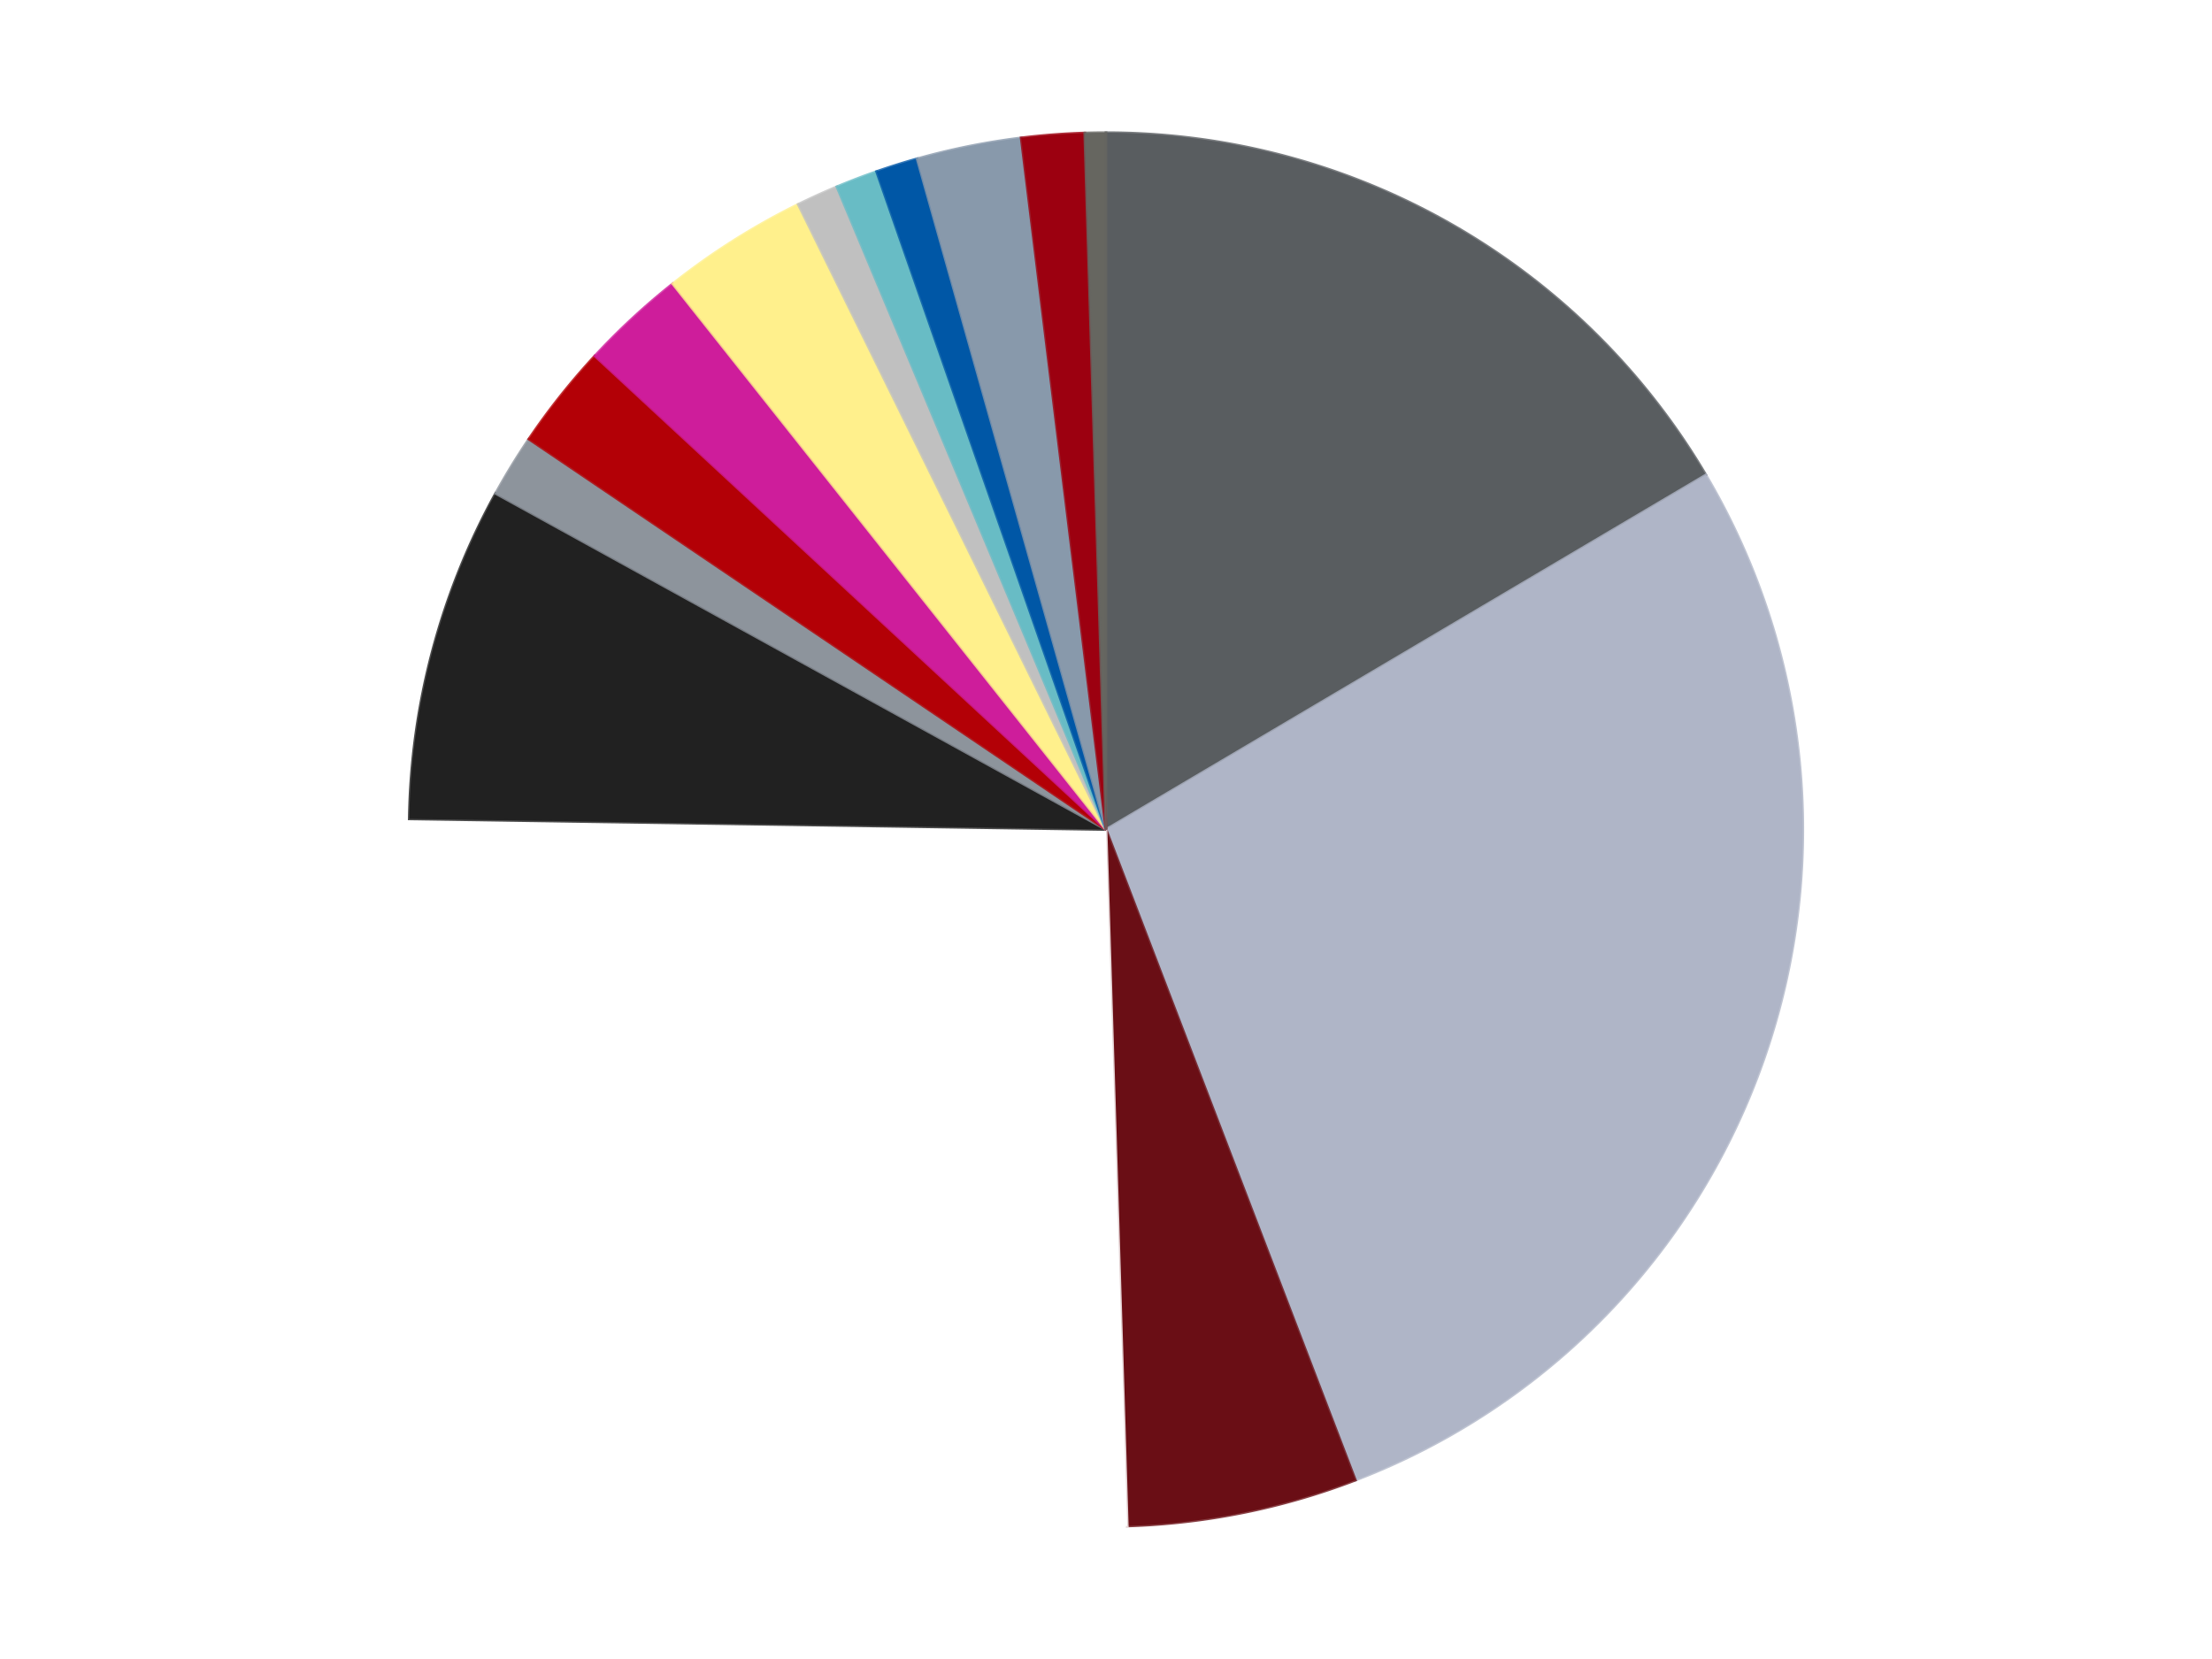
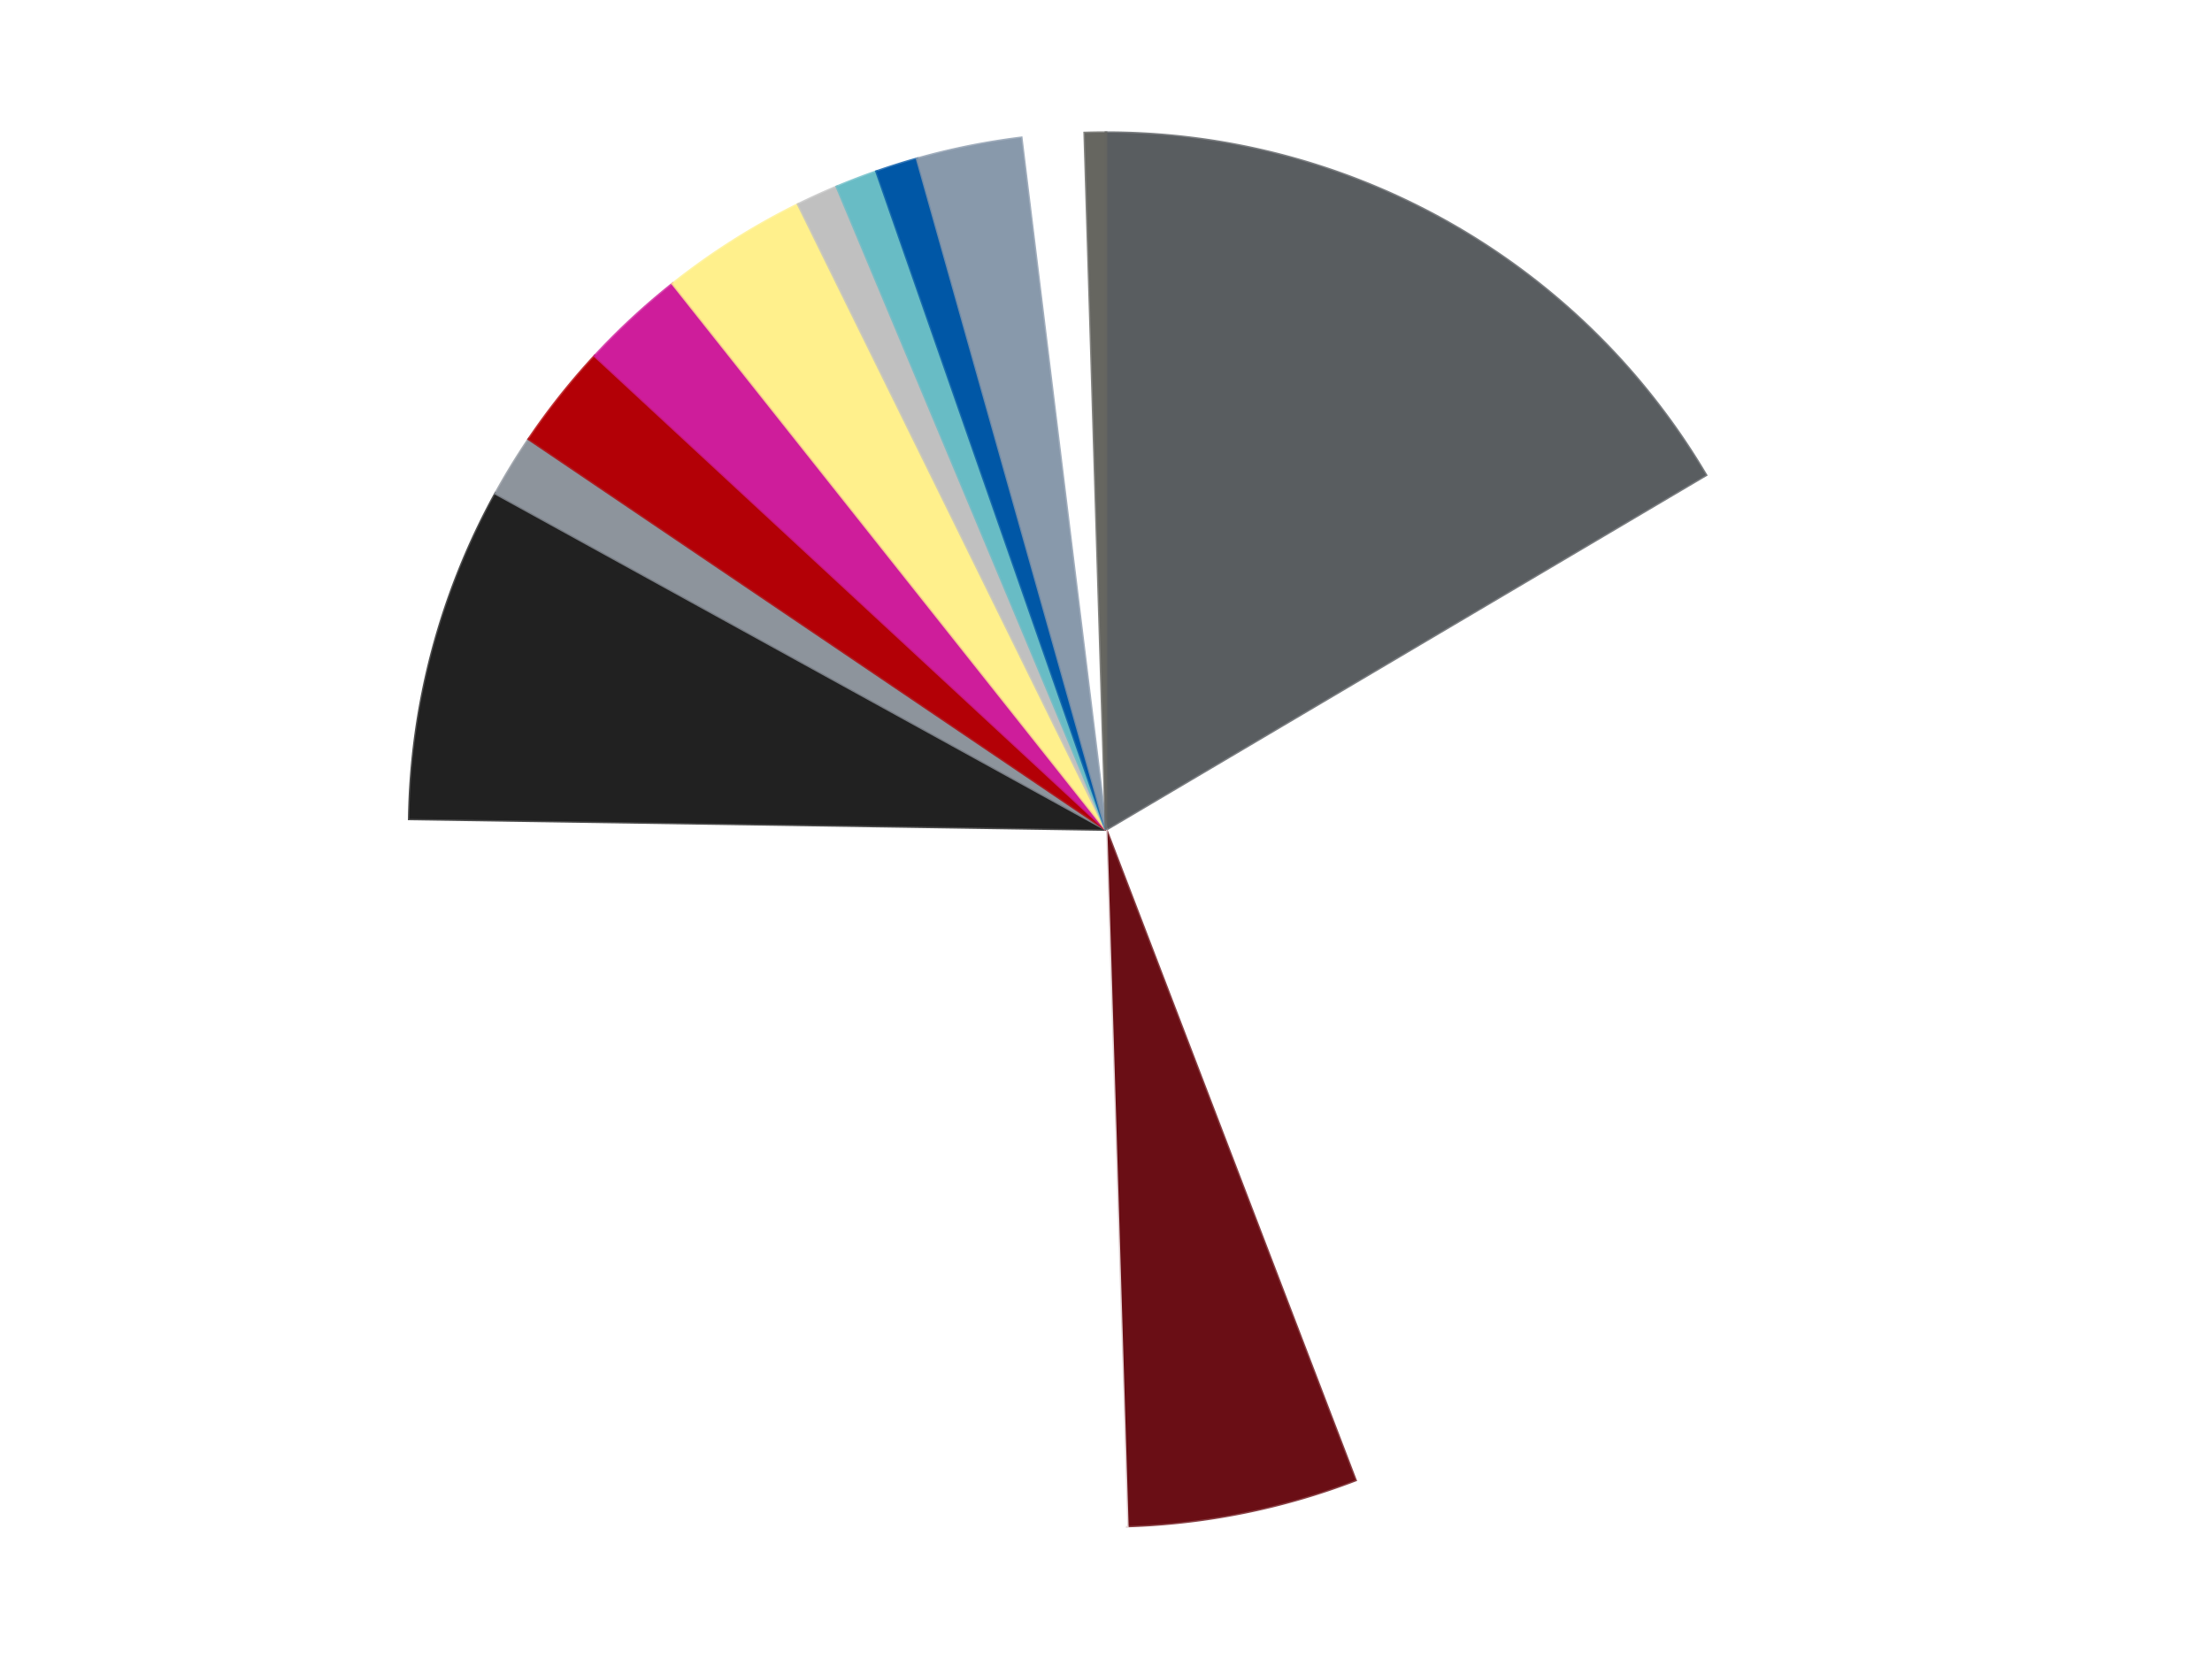
<svg xmlns="http://www.w3.org/2000/svg" xmlns:xlink="http://www.w3.org/1999/xlink" id="chart-a9a4638f-0641-4e8a-b5a9-a0ace1da549b" class="pygal-chart" viewBox="0 0 800 600">
  <defs>
    <style type="text/css">#chart-a9a4638f-0641-4e8a-b5a9-a0ace1da549b{-webkit-user-select:none;-webkit-font-smoothing:antialiased;font-family:Consolas,"Liberation Mono",Menlo,Courier,monospace}#chart-a9a4638f-0641-4e8a-b5a9-a0ace1da549b .title{font-family:Consolas,"Liberation Mono",Menlo,Courier,monospace;font-size:16px}#chart-a9a4638f-0641-4e8a-b5a9-a0ace1da549b .legends .legend text{font-family:Consolas,"Liberation Mono",Menlo,Courier,monospace;font-size:14px}#chart-a9a4638f-0641-4e8a-b5a9-a0ace1da549b .axis text{font-family:Consolas,"Liberation Mono",Menlo,Courier,monospace;font-size:10px}#chart-a9a4638f-0641-4e8a-b5a9-a0ace1da549b .axis text.major{font-family:Consolas,"Liberation Mono",Menlo,Courier,monospace;font-size:10px}#chart-a9a4638f-0641-4e8a-b5a9-a0ace1da549b .text-overlay text.value{font-family:Consolas,"Liberation Mono",Menlo,Courier,monospace;font-size:16px}#chart-a9a4638f-0641-4e8a-b5a9-a0ace1da549b .text-overlay text.label{font-family:Consolas,"Liberation Mono",Menlo,Courier,monospace;font-size:10px}#chart-a9a4638f-0641-4e8a-b5a9-a0ace1da549b .tooltip{font-family:Consolas,"Liberation Mono",Menlo,Courier,monospace;font-size:14px}#chart-a9a4638f-0641-4e8a-b5a9-a0ace1da549b text.no_data{font-family:Consolas,"Liberation Mono",Menlo,Courier,monospace;font-size:64px}
#chart-a9a4638f-0641-4e8a-b5a9-a0ace1da549b{background-color:transparent}#chart-a9a4638f-0641-4e8a-b5a9-a0ace1da549b path,#chart-a9a4638f-0641-4e8a-b5a9-a0ace1da549b line,#chart-a9a4638f-0641-4e8a-b5a9-a0ace1da549b rect,#chart-a9a4638f-0641-4e8a-b5a9-a0ace1da549b circle{-webkit-transition:150ms;-moz-transition:150ms;transition:150ms}#chart-a9a4638f-0641-4e8a-b5a9-a0ace1da549b .graph &gt; .background{fill:transparent}#chart-a9a4638f-0641-4e8a-b5a9-a0ace1da549b .plot &gt; .background{fill:transparent}#chart-a9a4638f-0641-4e8a-b5a9-a0ace1da549b .graph{fill:rgba(0,0,0,.87)}#chart-a9a4638f-0641-4e8a-b5a9-a0ace1da549b text.no_data{fill:rgba(0,0,0,1)}#chart-a9a4638f-0641-4e8a-b5a9-a0ace1da549b .title{fill:rgba(0,0,0,1)}#chart-a9a4638f-0641-4e8a-b5a9-a0ace1da549b .legends .legend text{fill:rgba(0,0,0,.87)}#chart-a9a4638f-0641-4e8a-b5a9-a0ace1da549b .legends .legend:hover text{fill:rgba(0,0,0,1)}#chart-a9a4638f-0641-4e8a-b5a9-a0ace1da549b .axis .line{stroke:rgba(0,0,0,1)}#chart-a9a4638f-0641-4e8a-b5a9-a0ace1da549b .axis .guide.line{stroke:rgba(0,0,0,.54)}#chart-a9a4638f-0641-4e8a-b5a9-a0ace1da549b .axis .major.line{stroke:rgba(0,0,0,.87)}#chart-a9a4638f-0641-4e8a-b5a9-a0ace1da549b .axis text.major{fill:rgba(0,0,0,1)}#chart-a9a4638f-0641-4e8a-b5a9-a0ace1da549b .axis.y .guides:hover .guide.line,#chart-a9a4638f-0641-4e8a-b5a9-a0ace1da549b .line-graph .axis.x .guides:hover .guide.line,#chart-a9a4638f-0641-4e8a-b5a9-a0ace1da549b .stackedline-graph .axis.x .guides:hover .guide.line,#chart-a9a4638f-0641-4e8a-b5a9-a0ace1da549b .xy-graph .axis.x .guides:hover .guide.line{stroke:rgba(0,0,0,1)}#chart-a9a4638f-0641-4e8a-b5a9-a0ace1da549b .axis .guides:hover text{fill:rgba(0,0,0,1)}#chart-a9a4638f-0641-4e8a-b5a9-a0ace1da549b .reactive{fill-opacity:1.0;stroke-opacity:.8;stroke-width:1}#chart-a9a4638f-0641-4e8a-b5a9-a0ace1da549b .ci{stroke:rgba(0,0,0,.87)}#chart-a9a4638f-0641-4e8a-b5a9-a0ace1da549b .reactive.active,#chart-a9a4638f-0641-4e8a-b5a9-a0ace1da549b .active .reactive{fill-opacity:0.6;stroke-opacity:.9;stroke-width:4}#chart-a9a4638f-0641-4e8a-b5a9-a0ace1da549b .ci .reactive.active{stroke-width:1.5}#chart-a9a4638f-0641-4e8a-b5a9-a0ace1da549b .series text{fill:rgba(0,0,0,1)}#chart-a9a4638f-0641-4e8a-b5a9-a0ace1da549b .tooltip rect{fill:transparent;stroke:rgba(0,0,0,1);-webkit-transition:opacity 150ms;-moz-transition:opacity 150ms;transition:opacity 150ms}#chart-a9a4638f-0641-4e8a-b5a9-a0ace1da549b .tooltip .label{fill:rgba(0,0,0,.87)}#chart-a9a4638f-0641-4e8a-b5a9-a0ace1da549b .tooltip .label{fill:rgba(0,0,0,.87)}#chart-a9a4638f-0641-4e8a-b5a9-a0ace1da549b .tooltip .legend{font-size:.8em;fill:rgba(0,0,0,.54)}#chart-a9a4638f-0641-4e8a-b5a9-a0ace1da549b .tooltip .x_label{font-size:.6em;fill:rgba(0,0,0,1)}#chart-a9a4638f-0641-4e8a-b5a9-a0ace1da549b .tooltip .xlink{font-size:.5em;text-decoration:underline}#chart-a9a4638f-0641-4e8a-b5a9-a0ace1da549b .tooltip .value{font-size:1.5em}#chart-a9a4638f-0641-4e8a-b5a9-a0ace1da549b .bound{font-size:.5em}#chart-a9a4638f-0641-4e8a-b5a9-a0ace1da549b .max-value{font-size:.75em;fill:rgba(0,0,0,.54)}#chart-a9a4638f-0641-4e8a-b5a9-a0ace1da549b .map-element{fill:transparent;stroke:rgba(0,0,0,.54) !important}#chart-a9a4638f-0641-4e8a-b5a9-a0ace1da549b .map-element .reactive{fill-opacity:inherit;stroke-opacity:inherit}#chart-a9a4638f-0641-4e8a-b5a9-a0ace1da549b .color-0,#chart-a9a4638f-0641-4e8a-b5a9-a0ace1da549b .color-0 a:visited{stroke:#F44336;fill:#F44336}#chart-a9a4638f-0641-4e8a-b5a9-a0ace1da549b .color-1,#chart-a9a4638f-0641-4e8a-b5a9-a0ace1da549b .color-1 a:visited{stroke:#3F51B5;fill:#3F51B5}#chart-a9a4638f-0641-4e8a-b5a9-a0ace1da549b .color-2,#chart-a9a4638f-0641-4e8a-b5a9-a0ace1da549b .color-2 a:visited{stroke:#009688;fill:#009688}#chart-a9a4638f-0641-4e8a-b5a9-a0ace1da549b .color-3,#chart-a9a4638f-0641-4e8a-b5a9-a0ace1da549b .color-3 a:visited{stroke:#FFC107;fill:#FFC107}#chart-a9a4638f-0641-4e8a-b5a9-a0ace1da549b .color-4,#chart-a9a4638f-0641-4e8a-b5a9-a0ace1da549b .color-4 a:visited{stroke:#FF5722;fill:#FF5722}#chart-a9a4638f-0641-4e8a-b5a9-a0ace1da549b .color-5,#chart-a9a4638f-0641-4e8a-b5a9-a0ace1da549b .color-5 a:visited{stroke:#9C27B0;fill:#9C27B0}#chart-a9a4638f-0641-4e8a-b5a9-a0ace1da549b .color-6,#chart-a9a4638f-0641-4e8a-b5a9-a0ace1da549b .color-6 a:visited{stroke:#03A9F4;fill:#03A9F4}#chart-a9a4638f-0641-4e8a-b5a9-a0ace1da549b .color-7,#chart-a9a4638f-0641-4e8a-b5a9-a0ace1da549b .color-7 a:visited{stroke:#8BC34A;fill:#8BC34A}#chart-a9a4638f-0641-4e8a-b5a9-a0ace1da549b .color-8,#chart-a9a4638f-0641-4e8a-b5a9-a0ace1da549b .color-8 a:visited{stroke:#FF9800;fill:#FF9800}#chart-a9a4638f-0641-4e8a-b5a9-a0ace1da549b .color-9,#chart-a9a4638f-0641-4e8a-b5a9-a0ace1da549b .color-9 a:visited{stroke:#E91E63;fill:#E91E63}#chart-a9a4638f-0641-4e8a-b5a9-a0ace1da549b .color-10,#chart-a9a4638f-0641-4e8a-b5a9-a0ace1da549b .color-10 a:visited{stroke:#2196F3;fill:#2196F3}#chart-a9a4638f-0641-4e8a-b5a9-a0ace1da549b .color-11,#chart-a9a4638f-0641-4e8a-b5a9-a0ace1da549b .color-11 a:visited{stroke:#4CAF50;fill:#4CAF50}#chart-a9a4638f-0641-4e8a-b5a9-a0ace1da549b .color-12,#chart-a9a4638f-0641-4e8a-b5a9-a0ace1da549b .color-12 a:visited{stroke:#FFEB3B;fill:#FFEB3B}#chart-a9a4638f-0641-4e8a-b5a9-a0ace1da549b .color-13,#chart-a9a4638f-0641-4e8a-b5a9-a0ace1da549b .color-13 a:visited{stroke:#673AB7;fill:#673AB7}#chart-a9a4638f-0641-4e8a-b5a9-a0ace1da549b .color-14,#chart-a9a4638f-0641-4e8a-b5a9-a0ace1da549b .color-14 a:visited{stroke:#00BCD4;fill:#00BCD4}#chart-a9a4638f-0641-4e8a-b5a9-a0ace1da549b .text-overlay .color-0 text{fill:black}#chart-a9a4638f-0641-4e8a-b5a9-a0ace1da549b .text-overlay .color-1 text{fill:black}#chart-a9a4638f-0641-4e8a-b5a9-a0ace1da549b .text-overlay .color-2 text{fill:black}#chart-a9a4638f-0641-4e8a-b5a9-a0ace1da549b .text-overlay .color-3 text{fill:black}#chart-a9a4638f-0641-4e8a-b5a9-a0ace1da549b .text-overlay .color-4 text{fill:black}#chart-a9a4638f-0641-4e8a-b5a9-a0ace1da549b .text-overlay .color-5 text{fill:black}#chart-a9a4638f-0641-4e8a-b5a9-a0ace1da549b .text-overlay .color-6 text{fill:black}#chart-a9a4638f-0641-4e8a-b5a9-a0ace1da549b .text-overlay .color-7 text{fill:black}#chart-a9a4638f-0641-4e8a-b5a9-a0ace1da549b .text-overlay .color-8 text{fill:black}#chart-a9a4638f-0641-4e8a-b5a9-a0ace1da549b .text-overlay .color-9 text{fill:black}#chart-a9a4638f-0641-4e8a-b5a9-a0ace1da549b .text-overlay .color-10 text{fill:black}#chart-a9a4638f-0641-4e8a-b5a9-a0ace1da549b .text-overlay .color-11 text{fill:black}#chart-a9a4638f-0641-4e8a-b5a9-a0ace1da549b .text-overlay .color-12 text{fill:black}#chart-a9a4638f-0641-4e8a-b5a9-a0ace1da549b .text-overlay .color-13 text{fill:black}#chart-a9a4638f-0641-4e8a-b5a9-a0ace1da549b .text-overlay .color-14 text{fill:black}
#chart-a9a4638f-0641-4e8a-b5a9-a0ace1da549b text.no_data{text-anchor:middle}#chart-a9a4638f-0641-4e8a-b5a9-a0ace1da549b .guide.line{fill:none}#chart-a9a4638f-0641-4e8a-b5a9-a0ace1da549b .centered{text-anchor:middle}#chart-a9a4638f-0641-4e8a-b5a9-a0ace1da549b .title{text-anchor:middle}#chart-a9a4638f-0641-4e8a-b5a9-a0ace1da549b .legends .legend text{fill-opacity:1}#chart-a9a4638f-0641-4e8a-b5a9-a0ace1da549b .axis.x text{text-anchor:middle}#chart-a9a4638f-0641-4e8a-b5a9-a0ace1da549b .axis.x:not(.web) text[transform]{text-anchor:start}#chart-a9a4638f-0641-4e8a-b5a9-a0ace1da549b .axis.x:not(.web) text[transform].backwards{text-anchor:end}#chart-a9a4638f-0641-4e8a-b5a9-a0ace1da549b .axis.y text{text-anchor:end}#chart-a9a4638f-0641-4e8a-b5a9-a0ace1da549b .axis.y text[transform].backwards{text-anchor:start}#chart-a9a4638f-0641-4e8a-b5a9-a0ace1da549b .axis.y2 text{text-anchor:start}#chart-a9a4638f-0641-4e8a-b5a9-a0ace1da549b .axis.y2 text[transform].backwards{text-anchor:end}#chart-a9a4638f-0641-4e8a-b5a9-a0ace1da549b .axis .guide.line{stroke-dasharray:4,4;stroke:black}#chart-a9a4638f-0641-4e8a-b5a9-a0ace1da549b .axis .major.guide.line{stroke-dasharray:6,6;stroke:black}#chart-a9a4638f-0641-4e8a-b5a9-a0ace1da549b .horizontal .axis.y .guide.line,#chart-a9a4638f-0641-4e8a-b5a9-a0ace1da549b .horizontal .axis.y2 .guide.line,#chart-a9a4638f-0641-4e8a-b5a9-a0ace1da549b .vertical .axis.x .guide.line{opacity:0}#chart-a9a4638f-0641-4e8a-b5a9-a0ace1da549b .horizontal .axis.always_show .guide.line,#chart-a9a4638f-0641-4e8a-b5a9-a0ace1da549b .vertical .axis.always_show .guide.line{opacity:1 !important}#chart-a9a4638f-0641-4e8a-b5a9-a0ace1da549b .axis.y .guides:hover .guide.line,#chart-a9a4638f-0641-4e8a-b5a9-a0ace1da549b .axis.y2 .guides:hover .guide.line,#chart-a9a4638f-0641-4e8a-b5a9-a0ace1da549b .axis.x .guides:hover .guide.line{opacity:1}#chart-a9a4638f-0641-4e8a-b5a9-a0ace1da549b .axis .guides:hover text{opacity:1}#chart-a9a4638f-0641-4e8a-b5a9-a0ace1da549b .nofill{fill:none}#chart-a9a4638f-0641-4e8a-b5a9-a0ace1da549b .subtle-fill{fill-opacity:.2}#chart-a9a4638f-0641-4e8a-b5a9-a0ace1da549b .dot{stroke-width:1px;fill-opacity:1;stroke-opacity:1}#chart-a9a4638f-0641-4e8a-b5a9-a0ace1da549b .dot.active{stroke-width:5px}#chart-a9a4638f-0641-4e8a-b5a9-a0ace1da549b .dot.negative{fill:transparent}#chart-a9a4638f-0641-4e8a-b5a9-a0ace1da549b text,#chart-a9a4638f-0641-4e8a-b5a9-a0ace1da549b tspan{stroke:none !important}#chart-a9a4638f-0641-4e8a-b5a9-a0ace1da549b .series text.active{opacity:1}#chart-a9a4638f-0641-4e8a-b5a9-a0ace1da549b .tooltip rect{fill-opacity:.95;stroke-width:.5}#chart-a9a4638f-0641-4e8a-b5a9-a0ace1da549b .tooltip text{fill-opacity:1}#chart-a9a4638f-0641-4e8a-b5a9-a0ace1da549b .showable{visibility:hidden}#chart-a9a4638f-0641-4e8a-b5a9-a0ace1da549b .showable.shown{visibility:visible}#chart-a9a4638f-0641-4e8a-b5a9-a0ace1da549b .gauge-background{fill:rgba(229,229,229,1);stroke:none}#chart-a9a4638f-0641-4e8a-b5a9-a0ace1da549b .bg-lines{stroke:transparent;stroke-width:2px}</style>
    <script type="text/javascript">window.pygal = window.pygal || {};window.pygal.config = window.pygal.config || {};window.pygal.config['a9a4638f-0641-4e8a-b5a9-a0ace1da549b'] = {"allow_interruptions": false, "box_mode": "extremes", "classes": ["pygal-chart"], "css": ["file://style.css", "file://graph.css"], "defs": [], "disable_xml_declaration": false, "dots_size": 2.5, "dynamic_print_values": false, "explicit_size": false, "fill": false, "force_uri_protocol": "https", "formatter": null, "half_pie": false, "height": 600, "include_x_axis": false, "inner_radius": 0, "interpolate": null, "interpolation_parameters": {}, "interpolation_precision": 250, "inverse_y_axis": false, "js": ["//kozea.github.io/pygal.js/2.0.x/pygal-tooltips.min.js"], "legend_at_bottom": false, "legend_at_bottom_columns": null, "legend_box_size": 12, "logarithmic": false, "margin": 20, "margin_bottom": null, "margin_left": null, "margin_right": null, "margin_top": null, "max_scale": 16, "min_scale": 4, "missing_value_fill_truncation": "x", "no_data_text": "No data", "no_prefix": false, "order_min": null, "pretty_print": false, "print_labels": false, "print_values": false, "print_values_position": "center", "print_zeroes": true, "range": null, "rounded_bars": null, "secondary_range": null, "show_dots": true, "show_legend": false, "show_minor_x_labels": true, "show_minor_y_labels": true, "show_only_major_dots": false, "show_x_guides": false, "show_x_labels": true, "show_y_guides": true, "show_y_labels": true, "spacing": 10, "stack_from_top": false, "strict": false, "stroke": true, "stroke_style": null, "style": {"background": "transparent", "ci_colors": [], "colors": ["#F44336", "#3F51B5", "#009688", "#FFC107", "#FF5722", "#9C27B0", "#03A9F4", "#8BC34A", "#FF9800", "#E91E63", "#2196F3", "#4CAF50", "#FFEB3B", "#673AB7", "#00BCD4", "#CDDC39", "#9E9E9E", "#607D8B"], "dot_opacity": "1", "font_family": "Consolas, \"Liberation Mono\", Menlo, Courier, monospace", "foreground": "rgba(0, 0, 0, .87)", "foreground_strong": "rgba(0, 0, 0, 1)", "foreground_subtle": "rgba(0, 0, 0, .54)", "guide_stroke_color": "black", "guide_stroke_dasharray": "4,4", "label_font_family": "Consolas, \"Liberation Mono\", Menlo, Courier, monospace", "label_font_size": 10, "legend_font_family": "Consolas, \"Liberation Mono\", Menlo, Courier, monospace", "legend_font_size": 14, "major_guide_stroke_color": "black", "major_guide_stroke_dasharray": "6,6", "major_label_font_family": "Consolas, \"Liberation Mono\", Menlo, Courier, monospace", "major_label_font_size": 10, "no_data_font_family": "Consolas, \"Liberation Mono\", Menlo, Courier, monospace", "no_data_font_size": 64, "opacity": "1.0", "opacity_hover": "0.6", "plot_background": "transparent", "stroke_opacity": ".8", "stroke_opacity_hover": ".9", "stroke_width": "1", "stroke_width_hover": "4", "title_font_family": "Consolas, \"Liberation Mono\", Menlo, Courier, monospace", "title_font_size": 16, "tooltip_font_family": "Consolas, \"Liberation Mono\", Menlo, Courier, monospace", "tooltip_font_size": 14, "transition": "150ms", "value_background": "rgba(229, 229, 229, 1)", "value_colors": [], "value_font_family": "Consolas, \"Liberation Mono\", Menlo, Courier, monospace", "value_font_size": 16, "value_label_font_family": "Consolas, \"Liberation Mono\", Menlo, Courier, monospace", "value_label_font_size": 10}, "title": null, "tooltip_border_radius": 0, "tooltip_fancy_mode": true, "truncate_label": null, "truncate_legend": null, "width": 800, "x_label_rotation": 0, "x_labels": null, "x_labels_major": null, "x_labels_major_count": null, "x_labels_major_every": null, "x_title": null, "xrange": null, "y_label_rotation": 0, "y_labels": null, "y_labels_major": null, "y_labels_major_count": null, "y_labels_major_every": null, "y_title": null, "zero": 0, "legends": ["Dark Bluish Gray", "Light Bluish Gray", "Dark Red", "White", "Black", "Flat Silver", "Red", "Trans-Dark Pink", "Bright Light Yellow", "Metallic Silver", "Trans-Light Blue", "Blue", "Sand Blue", "Trans-Red", "Pearl Dark Gray"]}</script>
    <script type="text/javascript" xlink:href="https://kozea.github.io/pygal.js/2.0.x/pygal-tooltips.min.js" />
  </defs>
  <title>Pygal</title>
  <g class="graph pie-graph vertical">
    <rect x="0" y="0" width="800" height="600" class="background" />
    <g transform="translate(20, 20)" class="plot">
      <rect x="0" y="0" width="760" height="560" class="background" />
      <g class="series serie-0 color-0">
        <g class="slices">
          <g class="slice" style="fill: #595D60; stroke: #595D60">
            <path d="M380 28 A252 252 0 0 1 596.946 151.788 L380 280 A0 0 0 0 0 380 280 z" class="slice reactive tooltip-trigger" />
            <desc class="value">34</desc>
            <desc class="x centered">442.4444827432751</desc>
            <desc class="y centered">170.56195097259445</desc>
          </g>
        </g>
      </g>
      <g class="series serie-1 color-1">
        <g class="slices">
          <g class="slice" style="fill: #AFB5C7; stroke: #AFB5C7">
-             <path d="M596.946 151.788 A252 252 0 0 1 470.189 515.308 L380 280 A0 0 0 0 0 380 280 z" class="slice reactive tooltip-trigger" />
            <desc class="value">57</desc>
            <desc class="x centered">498.974561186562</desc>
            <desc class="y centered">321.48558533352286</desc>
          </g>
        </g>
      </g>
      <g class="series serie-2 color-2">
        <g class="slices">
          <g class="slice" style="fill: #6A0E15; stroke: #6A0E15">
            <path d="M470.189 515.308 A252 252 0 0 1 387.685 531.883 L380 280 A0 0 0 0 0 380 280 z" class="slice reactive tooltip-trigger" />
            <desc class="value">11</desc>
            <desc class="x centered">404.816915079325</desc>
            <desc class="y centered">403.53186117737226</desc>
          </g>
        </g>
      </g>
      <g class="series serie-3 color-3">
        <g class="slices">
          <g class="slice" style="fill: #FFFFFF; stroke: #FFFFFF">
            <path d="M387.685 531.883 A252 252 0 0 1 128.029 276.157 L380 280 A0 0 0 0 0 380 280 z" class="slice reactive tooltip-trigger" />
            <desc class="value">53</desc>
            <desc class="x centered">291.5865020363302</desc>
            <desc class="y centered">369.7722305494754</desc>
          </g>
        </g>
      </g>
      <g class="series serie-4 color-4">
        <g class="slices">
          <g class="slice" style="fill: #212121; stroke: #212121">
            <path d="M128.029 276.157 A252 252 0 0 1 159.245 158.463 L380 280 A0 0 0 0 0 380 280 z" class="slice reactive tooltip-trigger" />
            <desc class="value">16</desc>
            <desc class="x centered">258.2108498727142</desc>
            <desc class="y centered">247.69825219475806</desc>
          </g>
        </g>
      </g>
      <g class="series serie-5 color-5">
        <g class="slices">
          <g class="slice" style="fill: #8D949C; stroke: #8D949C">
            <path d="M159.245 158.463 A252 252 0 0 1 171.274 138.8 L380 280 A0 0 0 0 0 380 280 z" class="slice reactive tooltip-trigger" />
            <desc class="value">3</desc>
            <desc class="x centered">272.51716999895325</desc>
            <desc class="y centered">214.24711979718245</desc>
          </g>
        </g>
      </g>
      <g class="series serie-6 color-6">
        <g class="slices">
          <g class="slice" style="fill: #B30006; stroke: #B30006">
            <path d="M171.274 138.8 A252 252 0 0 1 195.147 108.731 L380 280 A0 0 0 0 0 380 280 z" class="slice reactive tooltip-trigger" />
            <desc class="value">5</desc>
            <desc class="x centered">281.31831413436527</desc>
            <desc class="y centered">201.65509030756255</desc>
          </g>
        </g>
      </g>
      <g class="series serie-7 color-7">
        <g class="slices">
          <g class="slice" style="fill: #CE1d9b; stroke: #CE1d9b">
            <path d="M195.147 108.731 A252 252 0 0 1 223.31 82.637 L380 280 A0 0 0 0 0 380 280 z" class="slice reactive tooltip-trigger" />
            <desc class="value">5</desc>
            <desc class="x centered">294.3653338583466</desc>
            <desc class="y centered">187.57325086963428</desc>
          </g>
        </g>
      </g>
      <g class="series serie-8 color-8">
        <g class="slices">
          <g class="slice" style="fill: #FFF08C; stroke: #FFF08C">
            <path d="M223.31 82.637 A252 252 0 0 1 268.687 53.917 L380 280 A0 0 0 0 0 380 280 z" class="slice reactive tooltip-trigger" />
            <desc class="value">7</desc>
            <desc class="x centered">312.61566796411677</desc>
            <desc class="y centered">173.5323908595772</desc>
          </g>
        </g>
      </g>
      <g class="series serie-9 color-9">
        <g class="slices">
          <g class="slice" style="fill: #C0C0C0; stroke: #C0C0C0">
            <path d="M268.687 53.917 A252 252 0 0 1 282.677 47.552 L380 280 A0 0 0 0 0 380 280 z" class="slice reactive tooltip-trigger" />
            <desc class="value">2</desc>
            <desc class="x centered">327.81665947208455</desc>
            <desc class="y centered">165.3139111690192</desc>
          </g>
        </g>
      </g>
      <g class="series serie-10 color-10">
        <g class="slices">
          <g class="slice" style="fill: #68BCC5; stroke: #68BCC5">
            <path d="M282.677 47.552 A252 252 0 0 1 297.029 42.051 L380 280 A0 0 0 0 0 380 280 z" class="slice reactive tooltip-trigger" />
            <desc class="value">2</desc>
            <desc class="x centered">334.9054417789678</desc>
            <desc class="y centered">162.3459273171985</desc>
          </g>
        </g>
      </g>
      <g class="series serie-11 color-11">
        <g class="slices">
          <g class="slice" style="fill: #0057A6; stroke: #0057A6">
-             <path d="M297.029 42.051 A252 252 0 0 1 311.689 37.435 L380 280 A0 0 0 0 0 380 280 z" class="slice reactive tooltip-trigger" />
+             <path d="M297.029 42.051 A252 252 0 0 1 311.689 37.435 L380 280 z" class="slice reactive tooltip-trigger" />
            <desc class="value">2</desc>
            <desc class="x centered">342.1619788042535</desc>
            <desc class="y centered">159.81562434330226</desc>
          </g>
        </g>
      </g>
      <g class="series serie-12 color-12">
        <g class="slices">
          <g class="slice" style="fill: #8899AB; stroke: #8899AB">
            <path d="M311.689 37.435 A252 252 0 0 1 349.331 29.873 L380 280 A0 0 0 0 0 380 280 z" class="slice reactive tooltip-trigger" />
            <desc class="value">5</desc>
            <desc class="x centered">355.1830849206751</desc>
            <desc class="y centered">156.4681388226277</desc>
          </g>
        </g>
      </g>
      <g class="series serie-13 color-13">
        <g class="slices">
          <g class="slice" style="fill: #9C0010; stroke: #9C0010">
-             <path d="M349.331 29.873 A252 252 0 0 1 372.315 28.117 L380 280 A0 0 0 0 0 380 280 z" class="slice reactive tooltip-trigger" />
            <desc class="value">3</desc>
            <desc class="x centered">370.4015245268645</desc>
            <desc class="y centered">154.36613008988533</desc>
          </g>
        </g>
      </g>
      <g class="series serie-14 color-14">
        <g class="slices">
          <g class="slice" style="fill: #666660; stroke: #666660">
            <path d="M372.315 28.117 A252 252 0 0 1 380 28 L380 280 A0 0 0 0 0 380 280 z" class="slice reactive tooltip-trigger" />
            <desc class="value">1</desc>
            <desc class="x centered">378.07851781225145</desc>
            <desc class="y centered">154.01465201777563</desc>
          </g>
        </g>
      </g>
    </g>
    <g class="titles" />
    <g transform="translate(20, 20)" class="plot overlay">
      <g class="series serie-0 color-0" />
      <g class="series serie-1 color-1" />
      <g class="series serie-2 color-2" />
      <g class="series serie-3 color-3" />
      <g class="series serie-4 color-4" />
      <g class="series serie-5 color-5" />
      <g class="series serie-6 color-6" />
      <g class="series serie-7 color-7" />
      <g class="series serie-8 color-8" />
      <g class="series serie-9 color-9" />
      <g class="series serie-10 color-10" />
      <g class="series serie-11 color-11" />
      <g class="series serie-12 color-12" />
      <g class="series serie-13 color-13" />
      <g class="series serie-14 color-14" />
    </g>
    <g transform="translate(20, 20)" class="plot text-overlay">
      <g class="series serie-0 color-0" />
      <g class="series serie-1 color-1" />
      <g class="series serie-2 color-2" />
      <g class="series serie-3 color-3" />
      <g class="series serie-4 color-4" />
      <g class="series serie-5 color-5" />
      <g class="series serie-6 color-6" />
      <g class="series serie-7 color-7" />
      <g class="series serie-8 color-8" />
      <g class="series serie-9 color-9" />
      <g class="series serie-10 color-10" />
      <g class="series serie-11 color-11" />
      <g class="series serie-12 color-12" />
      <g class="series serie-13 color-13" />
      <g class="series serie-14 color-14" />
    </g>
    <g transform="translate(20, 20)" class="plot tooltip-overlay">
      <g transform="translate(0 0)" style="opacity: 0" class="tooltip">
        <rect rx="0" ry="0" width="0" height="0" class="tooltip-box" />
        <g class="text" />
      </g>
    </g>
  </g>
</svg>